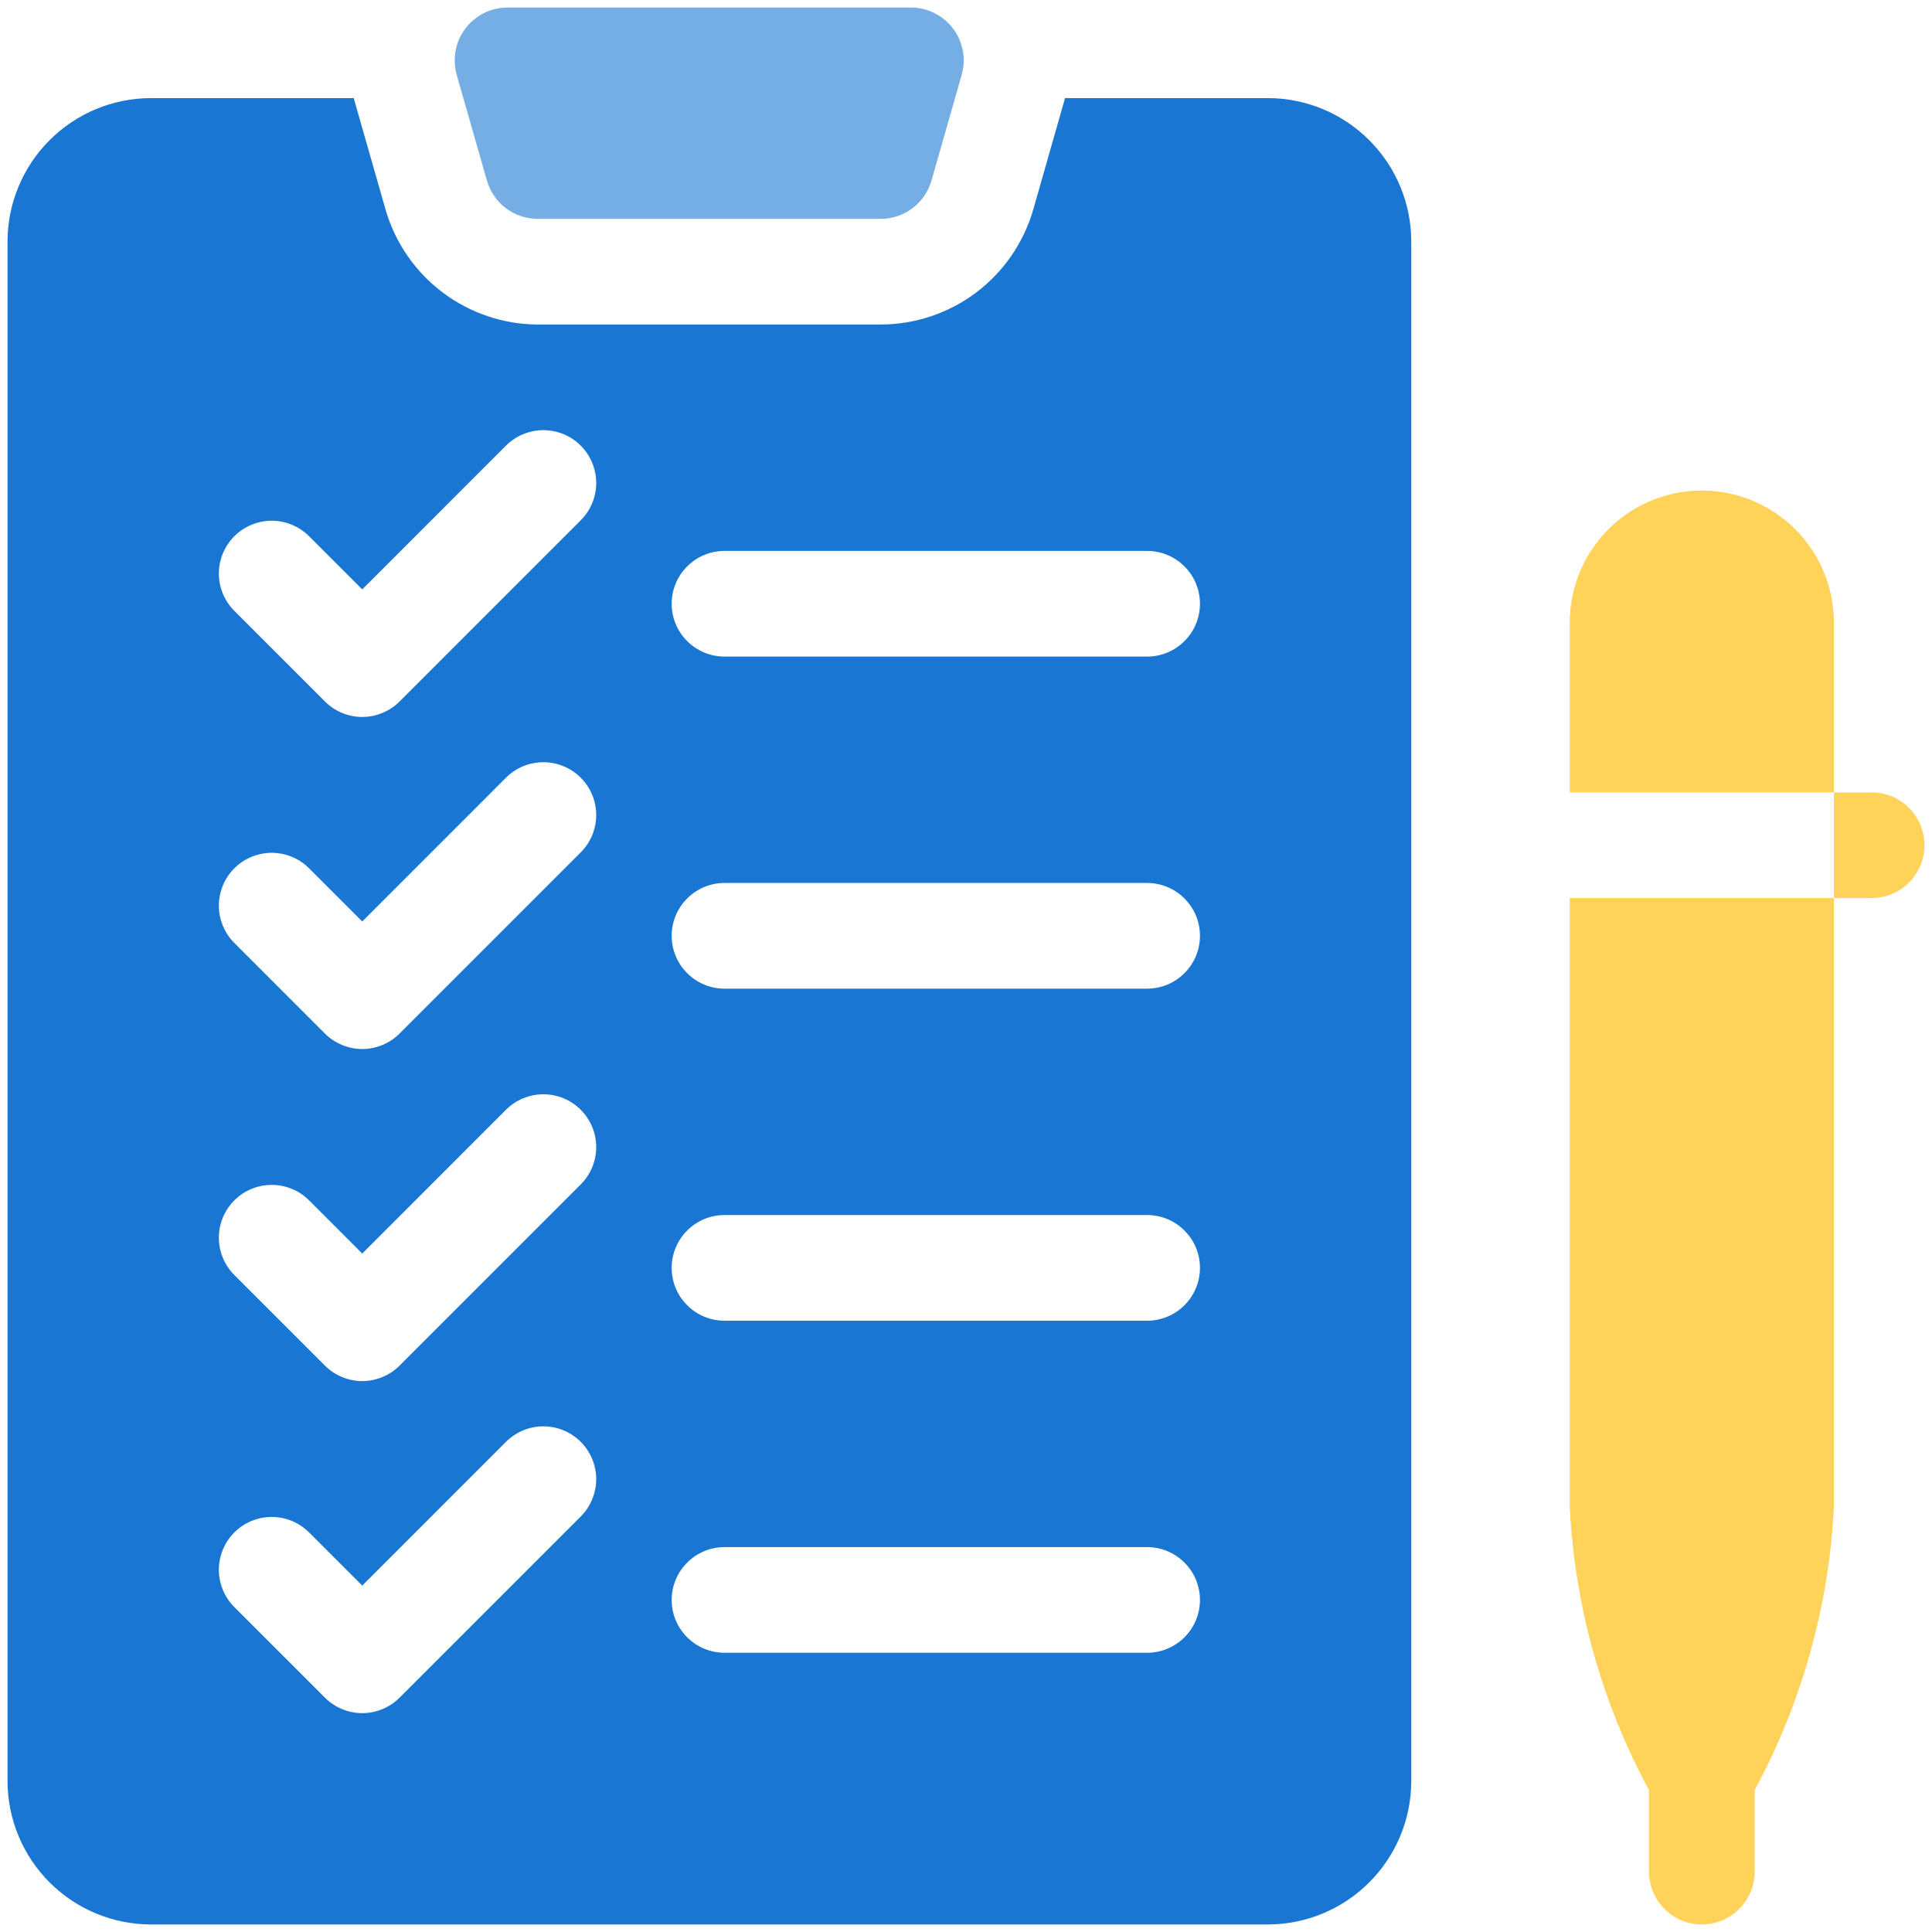
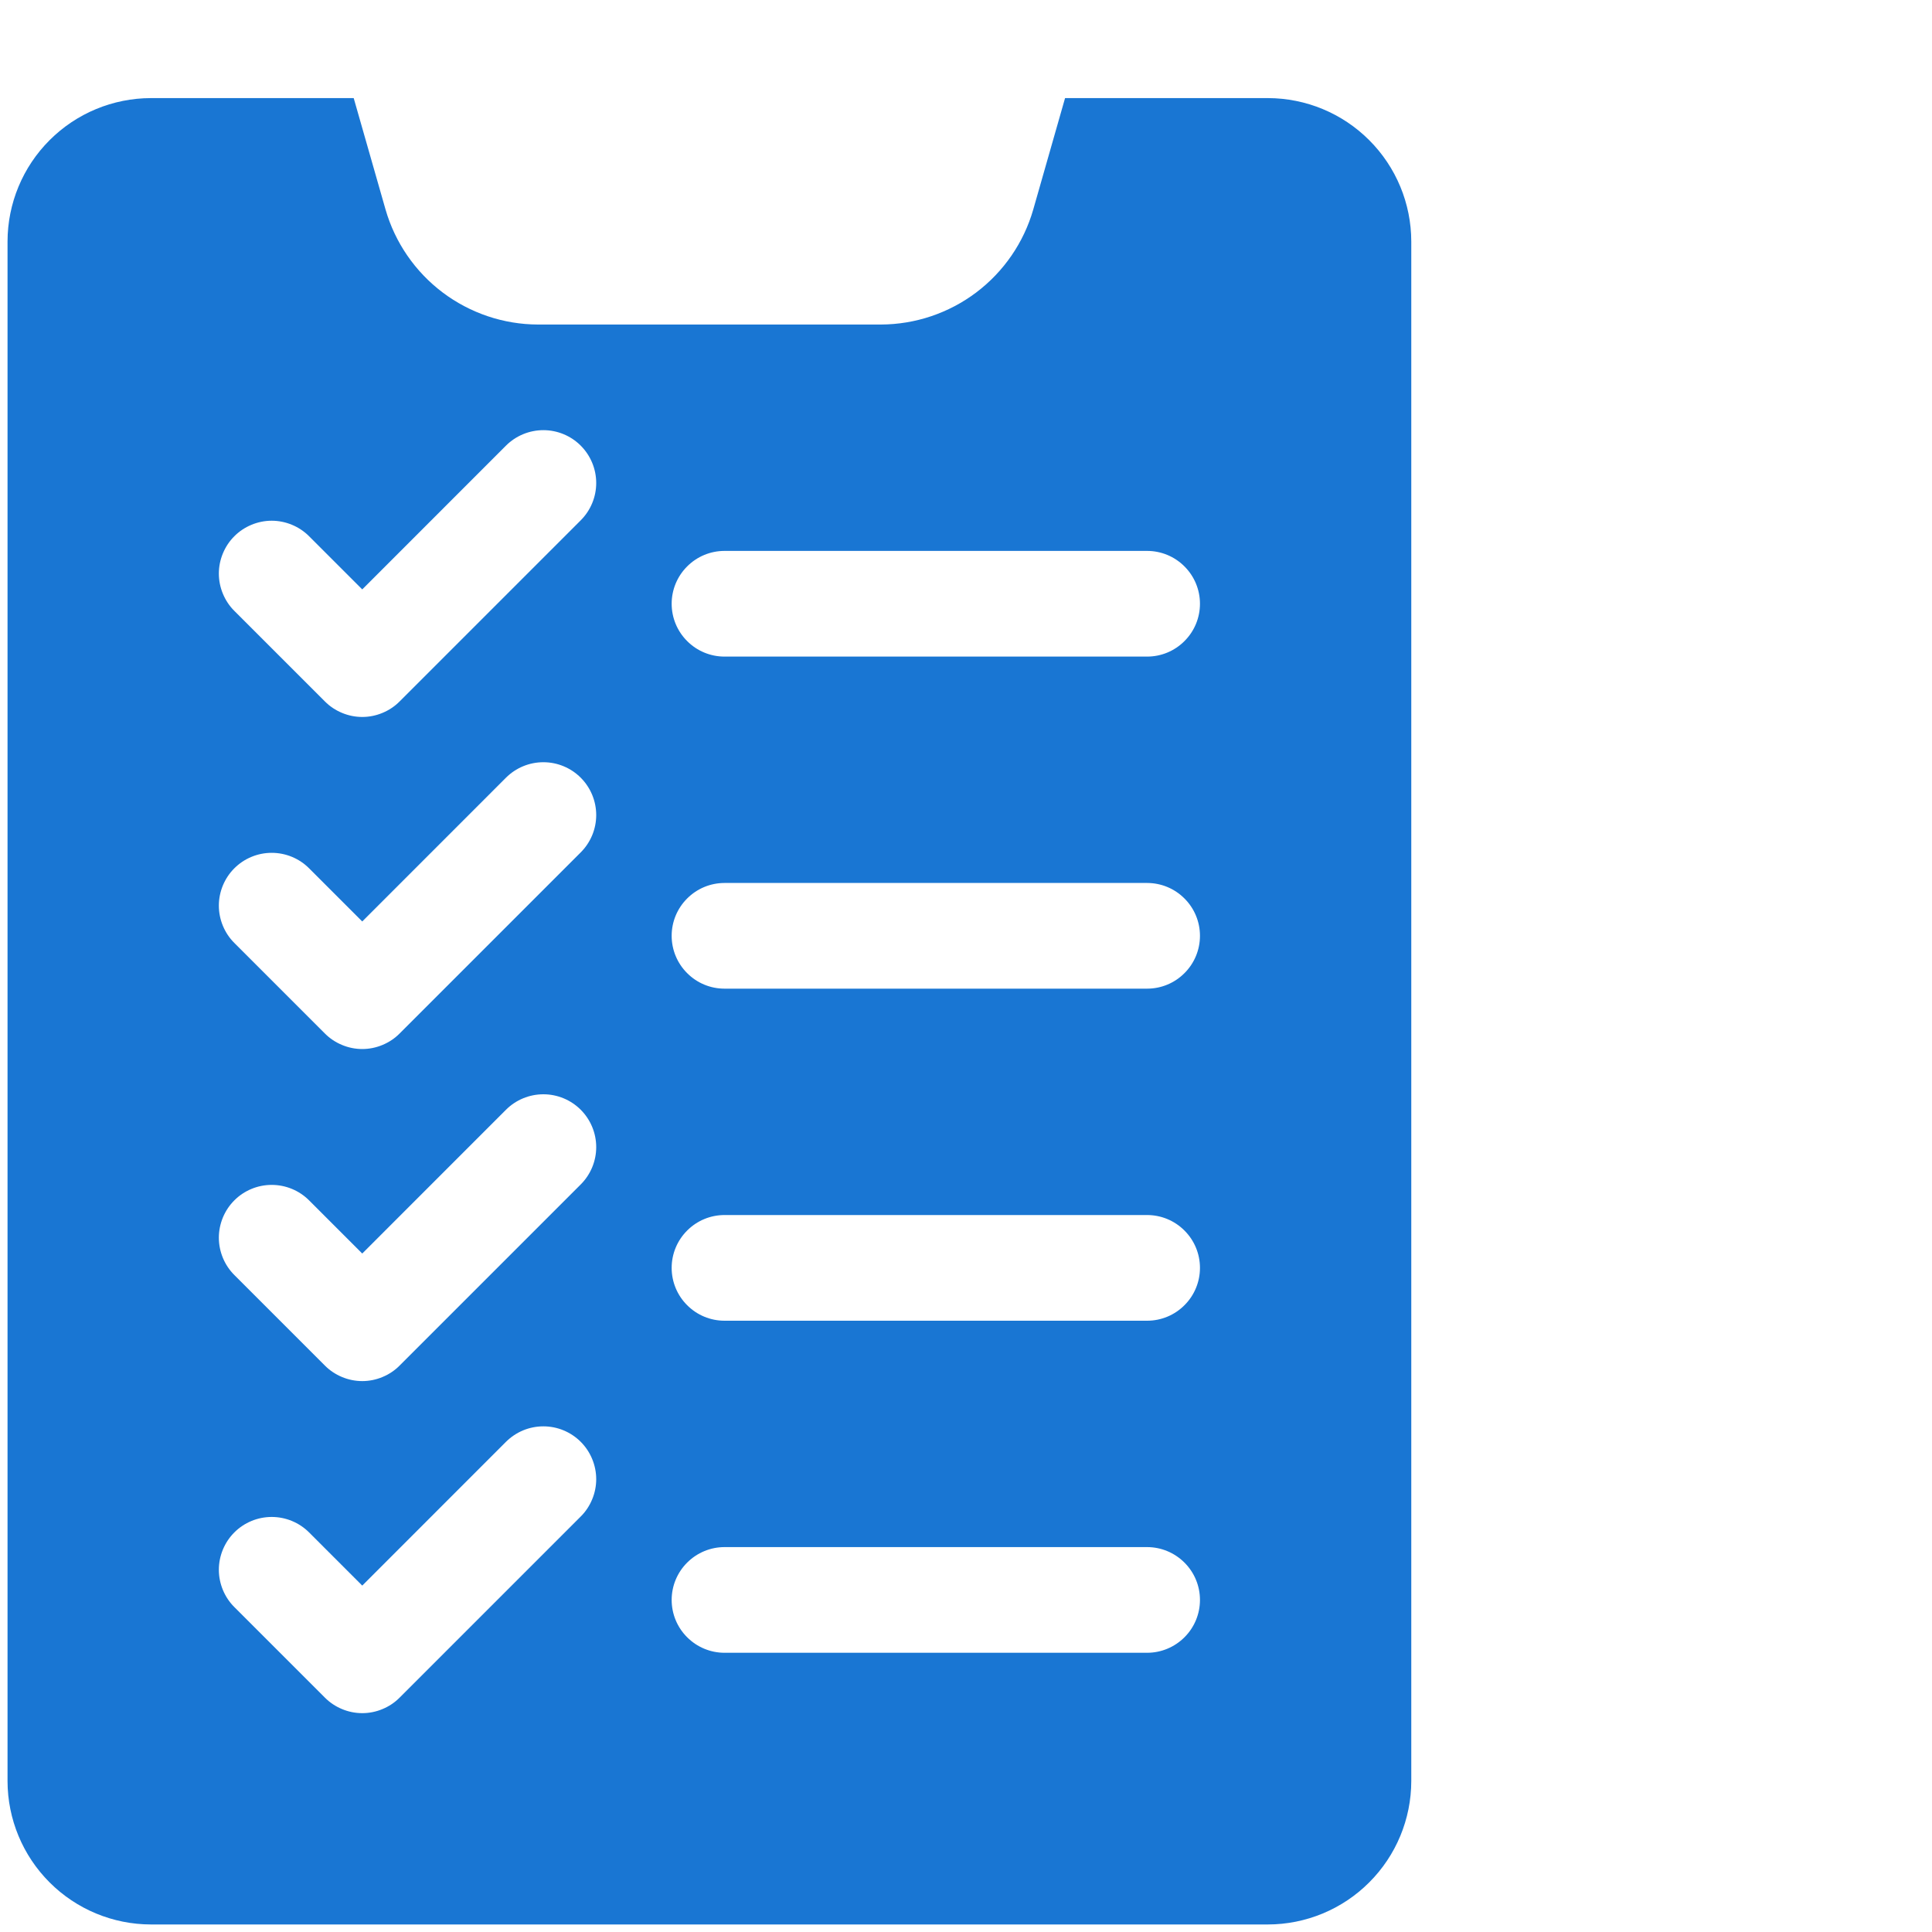
<svg xmlns="http://www.w3.org/2000/svg" width="40" height="40" viewBox="0 0 40 40" fill="none">
  <g clip-path="url(#clip0_41676_47742)">
-     <path d="M10.081 3.738C10.147 3.967 10.285 4.168 10.474 4.311C10.664 4.454 10.895 4.531 11.133 4.531H18.233C18.471 4.531 18.702 4.454 18.892 4.311C19.081 4.168 19.22 3.967 19.285 3.738L19.91 1.551C19.956 1.388 19.965 1.216 19.934 1.05C19.903 0.883 19.834 0.726 19.732 0.591C19.63 0.456 19.497 0.346 19.346 0.271C19.194 0.195 19.027 0.156 18.858 0.156H10.508C10.339 0.156 10.172 0.195 10.02 0.271C9.869 0.346 9.737 0.456 9.635 0.591C9.533 0.726 9.463 0.883 9.433 1.05C9.402 1.216 9.41 1.388 9.456 1.551L10.081 3.738Z" fill="#75ADE5" />
    <path d="M26.25 2.031H22.051L21.392 4.339C21.195 5.023 20.781 5.625 20.212 6.055C19.643 6.484 18.95 6.717 18.238 6.719H11.137C10.425 6.717 9.732 6.483 9.163 6.054C8.594 5.624 8.179 5.022 7.982 4.337L7.323 2.031H3.125C2.338 2.032 1.583 2.345 1.027 2.902C0.47 3.458 0.157 4.213 0.156 5V36.875C0.157 37.662 0.47 38.417 1.027 38.973C1.583 39.53 2.338 39.843 3.125 39.844H26.25C27.037 39.843 27.792 39.53 28.348 38.973C28.905 38.417 29.218 37.662 29.219 36.875V5C29.218 4.213 28.905 3.458 28.348 2.902C27.792 2.345 27.037 2.032 26.25 2.031ZM12.023 31.398L8.273 35.148C8.172 35.25 8.051 35.33 7.918 35.385C7.786 35.44 7.644 35.469 7.5 35.469C7.356 35.469 7.214 35.44 7.082 35.385C6.949 35.33 6.828 35.25 6.727 35.148L4.852 33.273C4.75 33.172 4.67 33.051 4.615 32.919C4.56 32.786 4.531 32.644 4.531 32.5C4.531 32.356 4.56 32.214 4.615 32.081C4.67 31.949 4.75 31.828 4.852 31.727C4.953 31.625 5.074 31.545 5.207 31.49C5.339 31.435 5.482 31.407 5.625 31.407C5.769 31.407 5.911 31.435 6.044 31.49C6.177 31.545 6.297 31.625 6.399 31.727L7.5 32.828L10.476 29.851C10.578 29.75 10.698 29.669 10.831 29.614C10.964 29.559 11.106 29.531 11.25 29.531C11.393 29.531 11.536 29.559 11.668 29.614C11.801 29.669 11.922 29.75 12.023 29.851C12.125 29.953 12.205 30.073 12.26 30.206C12.315 30.339 12.344 30.481 12.344 30.625C12.344 30.768 12.315 30.911 12.26 31.043C12.205 31.176 12.125 31.297 12.023 31.398ZM12.023 24.523L8.273 28.273C8.172 28.375 8.051 28.455 7.918 28.51C7.786 28.565 7.644 28.594 7.5 28.594C7.356 28.594 7.214 28.565 7.082 28.51C6.949 28.455 6.828 28.375 6.727 28.273L4.852 26.398C4.75 26.297 4.67 26.176 4.615 26.044C4.56 25.911 4.531 25.769 4.531 25.625C4.531 25.481 4.56 25.339 4.615 25.206C4.67 25.074 4.75 24.953 4.852 24.852C4.953 24.75 5.074 24.67 5.207 24.615C5.339 24.56 5.482 24.532 5.625 24.532C5.769 24.532 5.911 24.56 6.044 24.615C6.177 24.67 6.297 24.75 6.399 24.852L7.5 25.953L10.476 22.976C10.681 22.771 10.96 22.656 11.25 22.656C11.54 22.656 11.818 22.771 12.023 22.976C12.228 23.181 12.344 23.46 12.344 23.75C12.344 24.04 12.228 24.318 12.023 24.523ZM12.023 17.648L8.273 21.398C8.172 21.5 8.051 21.58 7.918 21.635C7.786 21.69 7.644 21.719 7.5 21.719C7.356 21.719 7.214 21.69 7.082 21.635C6.949 21.58 6.828 21.5 6.727 21.398L4.852 19.523C4.75 19.422 4.67 19.301 4.615 19.169C4.56 19.036 4.531 18.894 4.531 18.75C4.531 18.606 4.56 18.464 4.615 18.331C4.67 18.199 4.75 18.078 4.852 17.977C4.953 17.875 5.074 17.795 5.207 17.74C5.339 17.685 5.482 17.657 5.625 17.657C5.769 17.657 5.911 17.685 6.044 17.74C6.177 17.795 6.297 17.875 6.399 17.977L7.5 19.078L10.476 16.101C10.681 15.896 10.96 15.781 11.25 15.781C11.54 15.781 11.818 15.896 12.023 16.101C12.228 16.306 12.344 16.585 12.344 16.875C12.344 17.165 12.228 17.443 12.023 17.648ZM12.023 10.773L8.273 14.523C8.172 14.625 8.051 14.705 7.918 14.76C7.786 14.815 7.644 14.844 7.5 14.844C7.356 14.844 7.214 14.815 7.082 14.76C6.949 14.705 6.828 14.625 6.727 14.523L4.852 12.648C4.75 12.547 4.67 12.426 4.615 12.293C4.56 12.161 4.531 12.019 4.531 11.875C4.531 11.731 4.56 11.589 4.615 11.457C4.67 11.324 4.75 11.203 4.852 11.102C4.953 11 5.074 10.92 5.207 10.865C5.339 10.81 5.482 10.781 5.625 10.781C5.769 10.781 5.911 10.81 6.044 10.865C6.177 10.92 6.297 11 6.399 11.102L7.5 12.203L10.476 9.226C10.681 9.021 10.96 8.906 11.25 8.906C11.54 8.906 11.818 9.021 12.023 9.226C12.228 9.431 12.344 9.71 12.344 10C12.344 10.29 12.228 10.568 12.023 10.773ZM23.75 34.219H15C14.71 34.219 14.432 34.103 14.227 33.898C14.021 33.693 13.906 33.415 13.906 33.125C13.906 32.835 14.021 32.557 14.227 32.352C14.432 32.147 14.71 32.031 15 32.031H23.75C24.04 32.031 24.318 32.147 24.523 32.352C24.729 32.557 24.844 32.835 24.844 33.125C24.844 33.415 24.729 33.693 24.523 33.898C24.318 34.103 24.04 34.219 23.75 34.219ZM23.75 27.344H15C14.71 27.344 14.432 27.229 14.227 27.023C14.021 26.818 13.906 26.54 13.906 26.25C13.906 25.96 14.021 25.682 14.227 25.477C14.432 25.271 14.71 25.156 15 25.156H23.75C24.04 25.156 24.318 25.271 24.523 25.477C24.729 25.682 24.844 25.96 24.844 26.25C24.844 26.54 24.729 26.818 24.523 27.023C24.318 27.229 24.04 27.344 23.75 27.344ZM23.75 20.469H15C14.71 20.469 14.432 20.354 14.227 20.148C14.021 19.943 13.906 19.665 13.906 19.375C13.906 19.085 14.021 18.807 14.227 18.602C14.432 18.396 14.71 18.281 15 18.281H23.75C24.04 18.281 24.318 18.396 24.523 18.602C24.729 18.807 24.844 19.085 24.844 19.375C24.844 19.665 24.729 19.943 24.523 20.148C24.318 20.354 24.04 20.469 23.75 20.469ZM23.75 13.594H15C14.71 13.594 14.432 13.479 14.227 13.273C14.021 13.068 13.906 12.79 13.906 12.5C13.906 12.21 14.021 11.932 14.227 11.727C14.432 11.521 14.71 11.406 15 11.406H23.75C24.04 11.406 24.318 11.521 24.523 11.727C24.729 11.932 24.844 12.21 24.844 12.5C24.844 12.79 24.729 13.068 24.523 13.273C24.318 13.479 24.04 13.594 23.75 13.594Z" fill="#1976D3" />
-     <path d="M38.75 16.406H37.969V18.594H38.75C39.04 18.594 39.318 18.479 39.523 18.273C39.728 18.068 39.844 17.79 39.844 17.5C39.844 17.21 39.728 16.932 39.523 16.727C39.318 16.521 39.04 16.406 38.75 16.406Z" fill="#FFD259" />
-     <path d="M32.5 31.205C32.604 33.255 33.164 35.257 34.141 37.062V38.75C34.141 39.04 34.256 39.318 34.461 39.523C34.666 39.728 34.944 39.844 35.234 39.844C35.525 39.844 35.803 39.728 36.008 39.523C36.213 39.318 36.328 39.04 36.328 38.75V37.062C37.305 35.256 37.865 33.254 37.969 31.203V18.594H32.5V31.205Z" fill="#FFD259" />
-     <path d="M35.234 10.156C34.509 10.156 33.814 10.444 33.301 10.957C32.788 11.47 32.5 12.165 32.5 12.891V16.406H37.969V12.891C37.969 12.165 37.681 11.47 37.168 10.957C36.655 10.444 35.96 10.156 35.234 10.156Z" fill="#FFD259" />
  </g>
  <defs>
    <clipPath id="clip0_41676_47742">
      <rect width="40" height="40" fill="white" />
    </clipPath>
  </defs>
</svg>